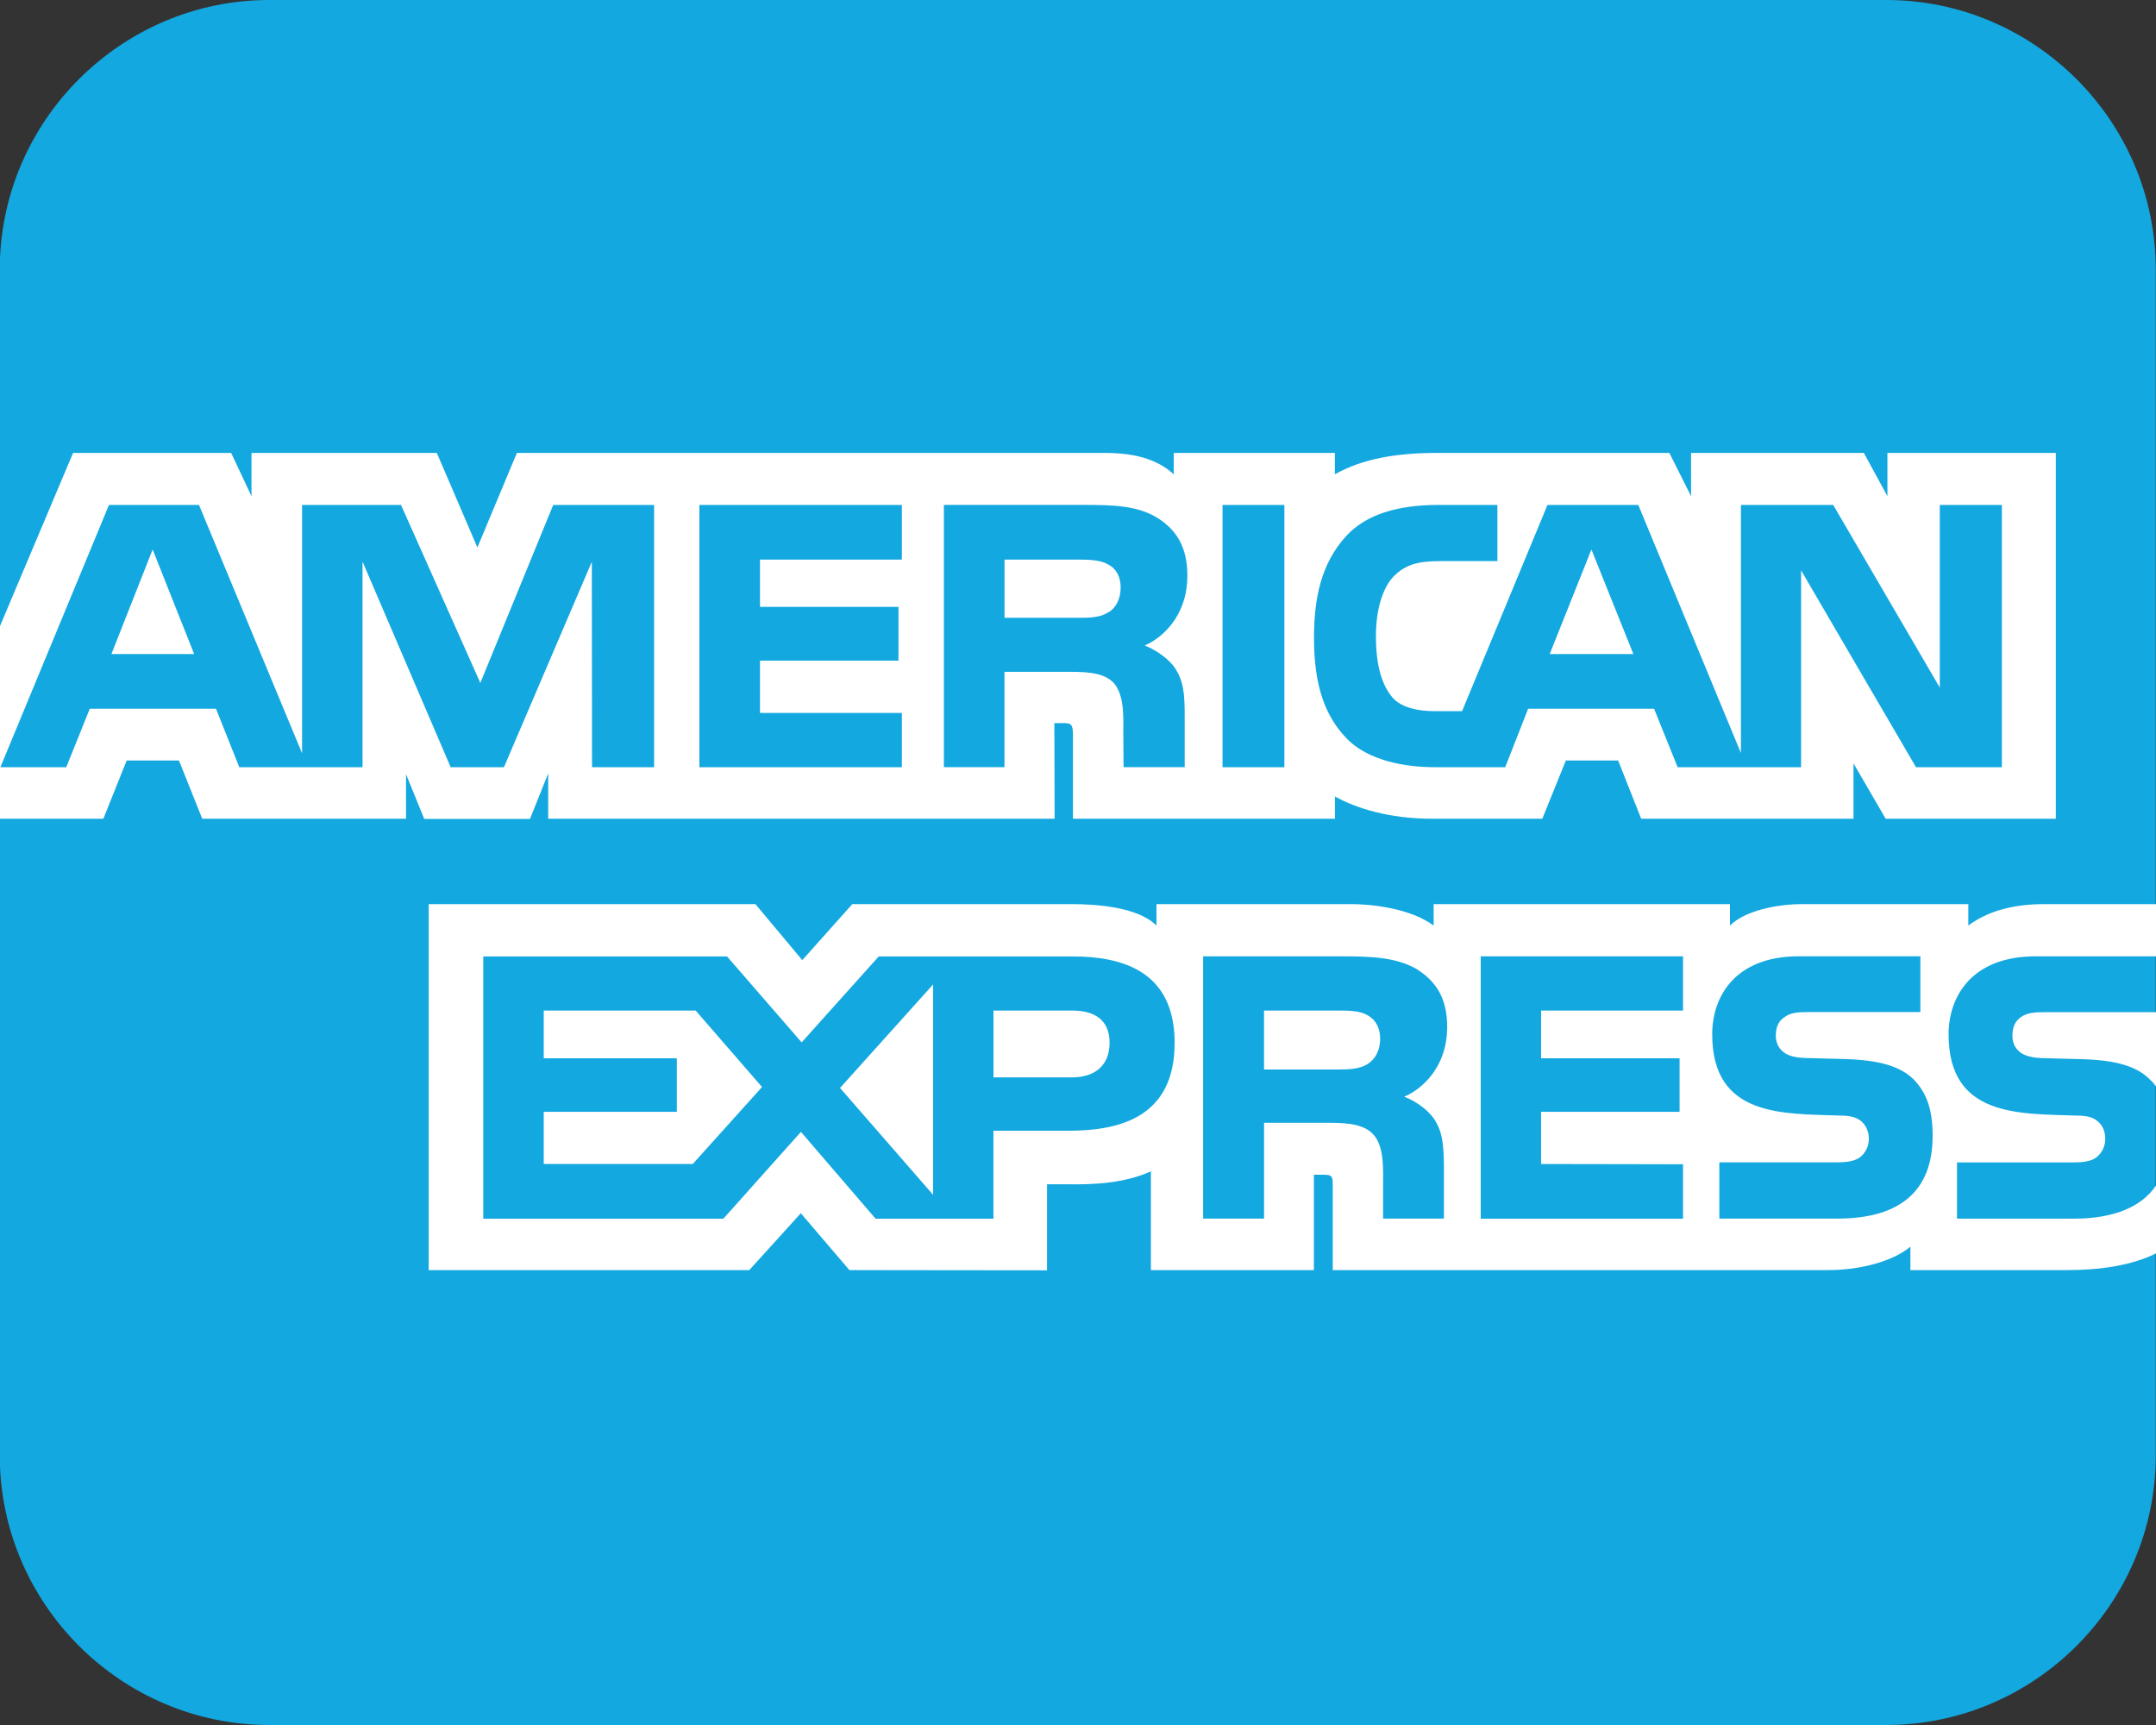
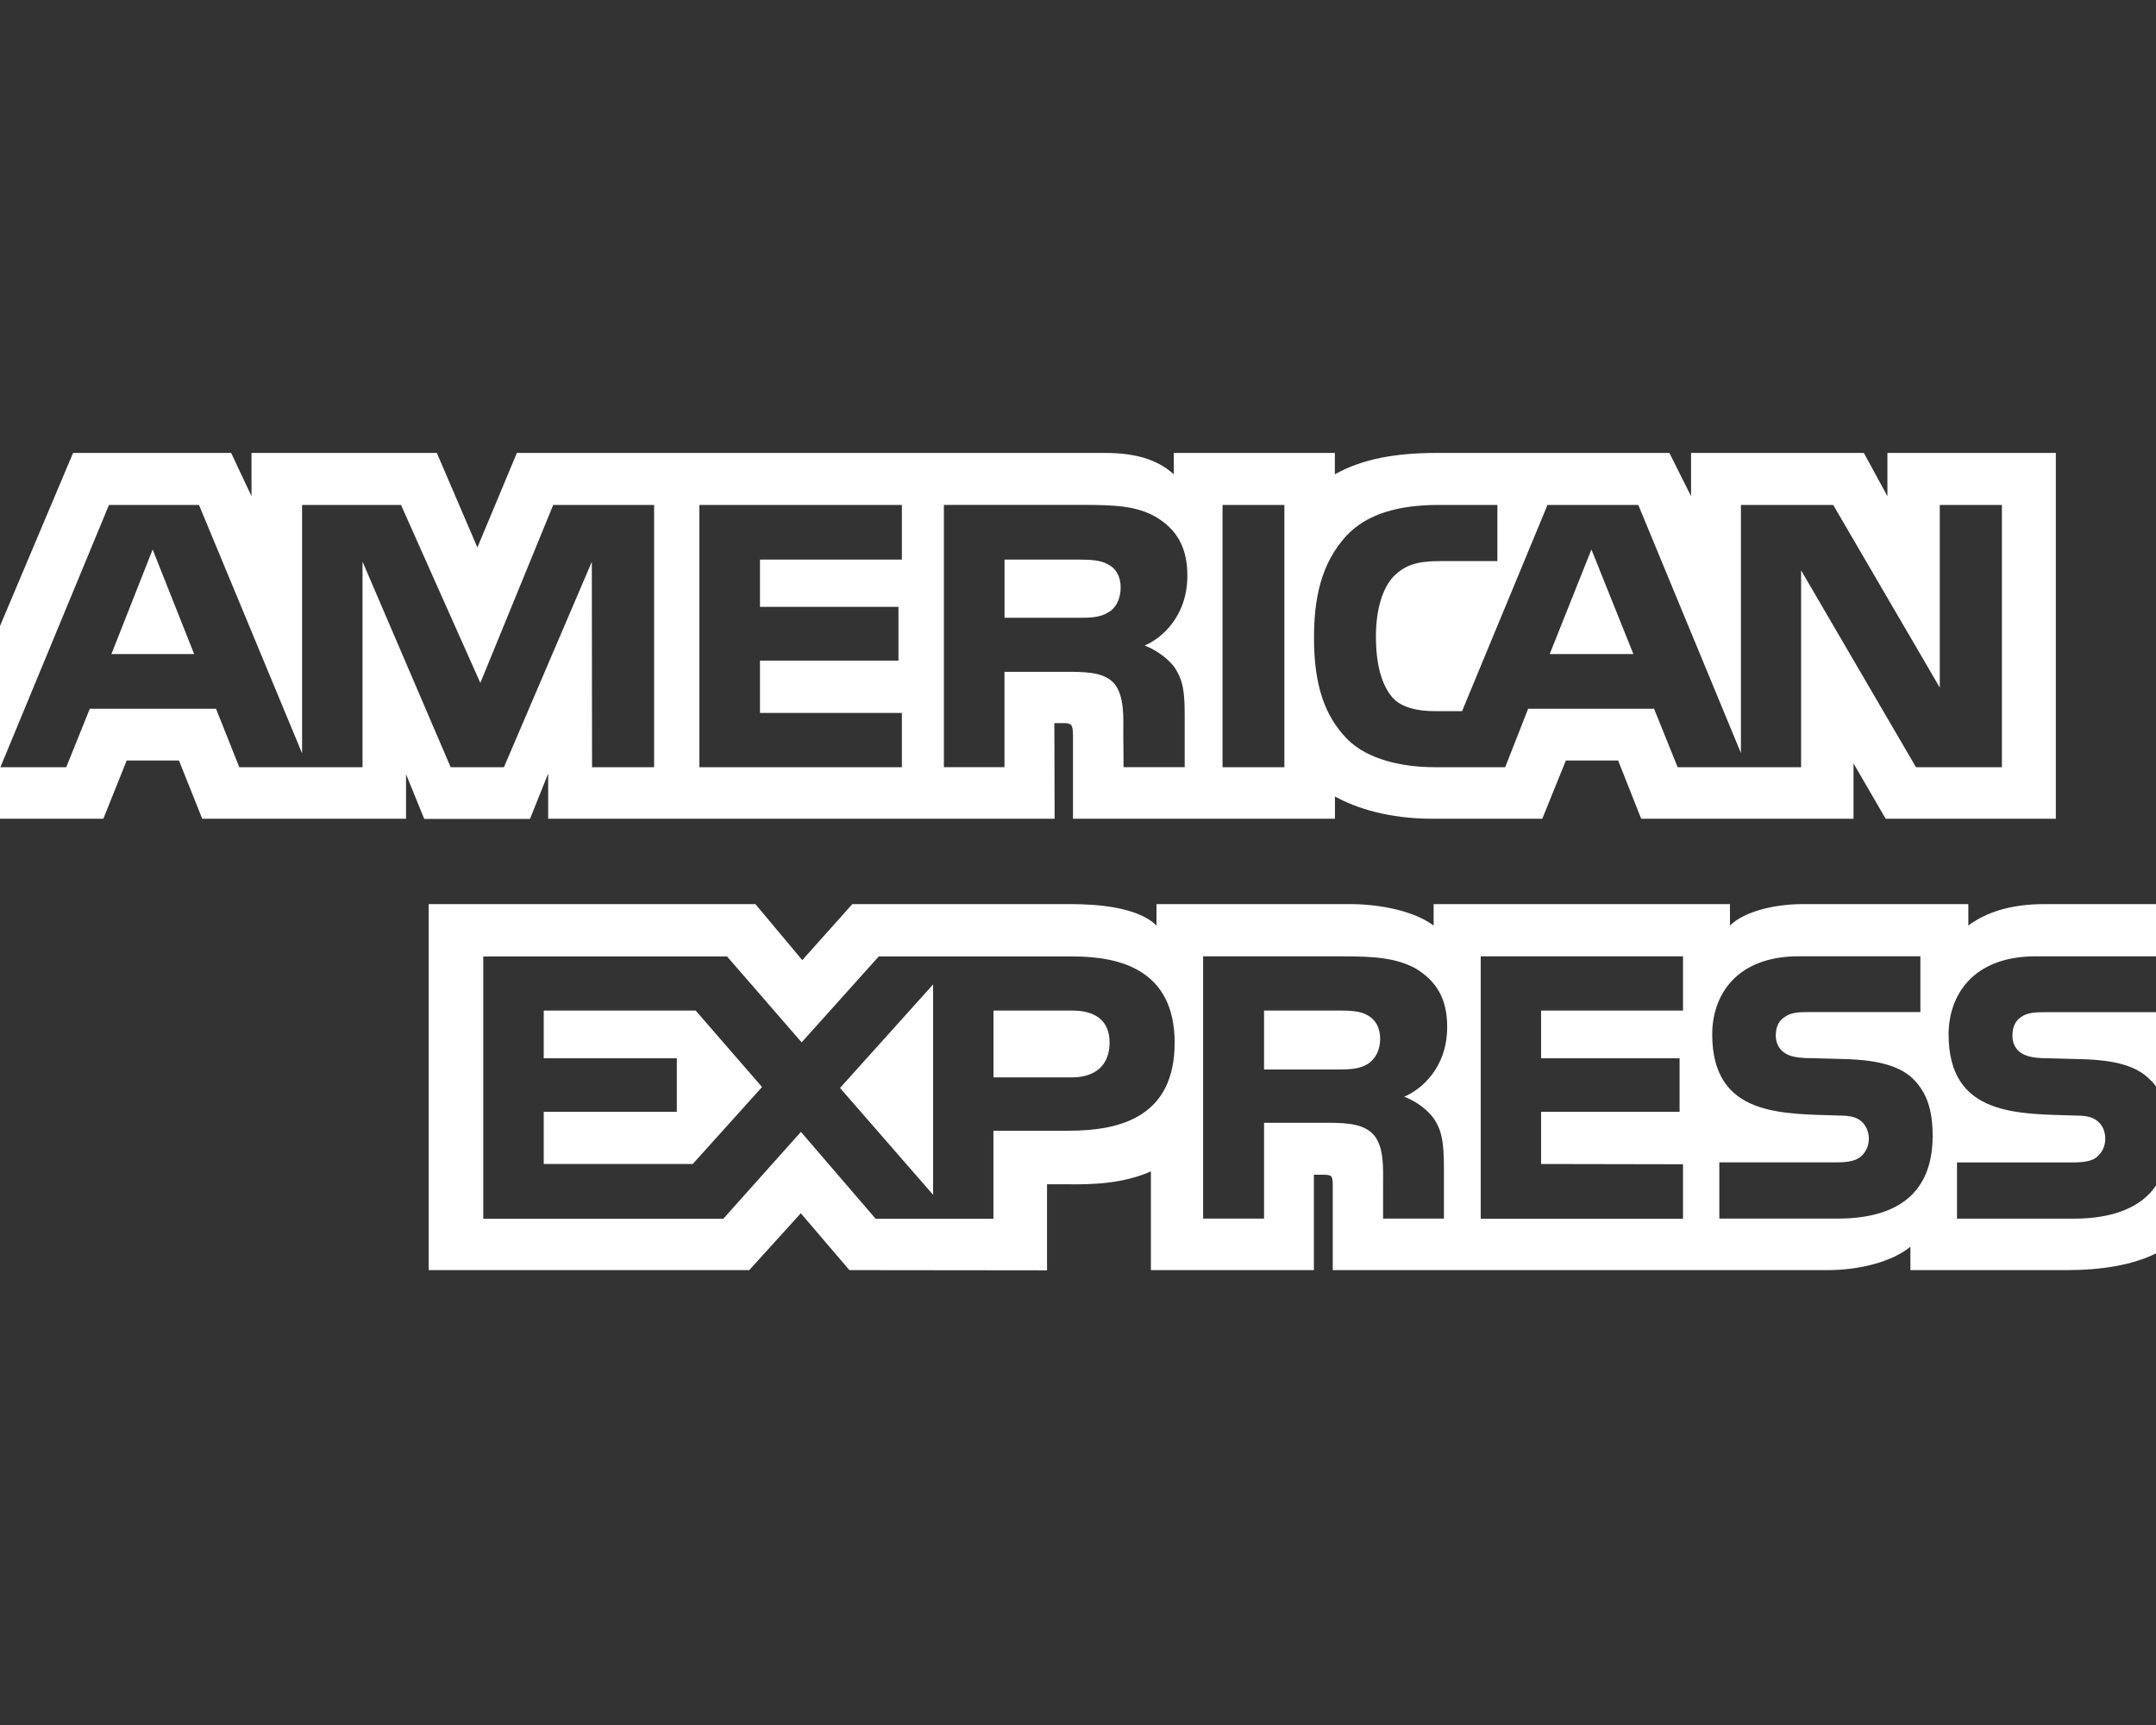
<svg xmlns="http://www.w3.org/2000/svg" enable-background="new 0 0 80 64" height="64" viewBox="0 0 80 64" width="80">
  <rect x="0" y="0" width="80" height="64" fill="#333333" stroke="none" />
-   <path d="m69.991 64h-60c-5.5 0-10-4.5-10-10v-44c0-5.5 4.5-10 10-10h60c5.5 0 10 4.5 10 10v44c0 5.5-4.5 10-10 10z" fill="#13a8e0" />
  <g fill="#fff" transform="translate(0 24)">
    <path d="m7.204.266-1.54-3.879-1.53 3.879zm33.913-1.543c-.31.192-.674.198-1.112.198h-2.731v-2.159h2.77c.392 0 .801.018 1.066.176.292.143.473.441.473.858-.002.425-.174.768-.466.927zm19.491 1.543-1.557-3.879-1.548 3.879zm-36.333 4.198h-2.307l-.008-7.621-3.261 7.621h-1.977l-3.27-7.627v7.627h-4.573l-.864-2.169h-4.683l-.874 2.169h-2.443l4.028-9.729h3.341l3.825 9.214v-9.214h3.671l2.943 6.603 2.704-6.603h3.744v9.729zm9.19 0h-7.514v-9.729h7.514v2.027h-5.265v1.754h5.138v1.994h-5.138v1.942h5.265zm10.593-7.109c0 1.552-1.001 2.353-1.584 2.593.492.194.912.536 1.113.819.318.483.372.916.372 1.785v1.91h-2.268l-.01-1.226c0-.587.055-1.429-.354-1.896-.33-.344-.83-.415-1.64-.415h-2.415v3.537h-2.248v-9.729h5.174c1.148 0 1.996.031 2.724.466.71.436 1.136 1.072 1.136 2.156zm3.6 7.109h-2.295v-9.729h2.295zm26.624 0h-3.188l-4.263-7.303v7.303h-4.581l-.875-2.169h-4.672l-.851 2.169h-2.631c-1.093 0-2.478-.249-3.262-1.075-.791-.826-1.202-1.945-1.202-3.716 0-1.442.246-2.762 1.212-3.805.728-.775 1.866-1.134 3.416-1.134h2.177v2.084h-2.131c-.82 0-1.285.128-1.73.578-.383.409-.646 1.184-.646 2.204 0 1.041.2 1.795.618 2.285.347.385.977.5 1.568.5h1.01l3.169-7.65h3.37l3.808 9.203v-9.203h3.425l3.954 6.775v-6.775h2.305zm-74.291 1.912h3.844l.866-2.161h1.939l.864 2.161h7.562v-1.653l.675 1.659h3.925l.675-1.685v1.679h18.791l-.009-3.548h.364c.254.008.327.033.327.469v3.079h9.72v-.826c.782.435 2.002.826 3.606.826h4.088l.875-2.161h1.939l.855 2.161h7.879v-2.053l1.193 2.053h6.314v-13.571h-6.249v1.604l-.874-1.604h-6.412v1.604l-.804-1.604h-8.659c-1.45 0-2.726.211-3.754.793v-.793h-5.978v.793c-.654-.602-1.547-.793-2.54-.793h-21.834l-1.465 3.506-1.505-3.506h-6.877v1.604l-.755-1.604h-5.866l-2.724 6.453v7.118z" />
    <path d="m80.011 13.553h-4.099c-.41 0-.684.016-.912.176-.237.157-.328.392-.328.701 0 .366.201.615.492.723.237.087.492.111.866.111l1.219.033c1.229.033 2.051.249 2.552.783.091.074.146.158.208.242v-2.77h.002zm0 6.416c-.547.826-1.61 1.245-3.052 1.245h-4.343v-2.087h4.326c.429 0 .729-.059.909-.242.157-.15.266-.367.266-.634 0-.284-.108-.508-.274-.644-.164-.149-.4-.217-.792-.217-2.113-.074-4.747.066-4.747-3.013 0-1.411.866-2.896 3.228-2.896h4.48v-1.937h-4.163c-1.256 0-2.168.312-2.813.795v-.795h-6.157c-.984 0-2.14.254-2.687.795v-.795h-10.996v.795c-.874-.651-2.353-.795-3.033-.795h-7.251v.795c-.693-.692-2.231-.795-3.17-.795h-8.116l-1.857 2.078-1.739-2.078h-12.124v13.579h11.896l1.913-2.11 1.803 2.11 7.333.008v-3.193h.721c.974.016 2.121-.025 3.133-.479v3.664h6.048v-3.539h.292c.371 0 .408.018.408.4v3.139h18.373c1.167 0 2.387-.309 3.061-.869v.869h5.828c1.213 0 2.397-.176 3.299-.626v-2.528zm-8.972-3.889c.438.47.673 1.061.673 2.062 0 2.092-1.265 3.07-3.534 3.07h-4.381v-2.087h4.363c.427 0 .729-.06.919-.242.155-.149.266-.368.266-.634 0-.284-.121-.508-.274-.643-.171-.15-.409-.217-.802-.217-2.103-.074-4.736.065-4.736-3.014 0-1.411.856-2.896 3.216-2.896h4.508v2.07h-4.127c-.408 0-.674.016-.9.178-.246.155-.337.39-.337.699 0 .366.208.615.491.725.238.087.493.109.875.109l1.211.033c1.222.037 2.06.253 2.569.787zm-20.295-.601c-.301.185-.672.201-1.111.201h-2.73v-2.187h2.77c.4 0 .801.01 1.073.175.292.158.466.46.466.875-.002.418-.176.754-.468.936zm1.359 1.21c.5.19.91.535 1.103.816.317.477.363.92.372 1.777v1.93h-2.258v-1.218c0-.587.055-1.452-.363-1.906-.33-.347-.83-.431-1.65-.431h-2.403v3.555h-2.261v-9.73h5.193c1.138 0 1.968.051 2.706.457.71.442 1.157 1.052 1.157 2.162-.002 1.553-1.004 2.344-1.596 2.588zm2.84-5.207h7.507v2.012h-5.267v1.77h5.139v1.986h-5.139v1.936l5.267.01v2.02h-7.507zm-15.174 4.491h-2.905v-2.479h2.932c.812 0 1.376.343 1.376 1.191-.001.842-.538 1.288-1.403 1.288zm-5.146 4.356-3.453-3.964 3.453-3.84zm-8.918-1.143h-5.529v-1.936h4.938v-1.986h-4.938v-1.77h5.638l2.462 2.836zm17.881-4.498c0 2.705-1.951 3.263-3.917 3.263h-2.807v3.265h-4.372l-2.771-3.222-2.878 3.222h-8.909v-9.73h9.046l2.768 3.188 2.86-3.188h7.187c1.788-.004 3.793.507 3.793 3.202z" />
  </g>
</svg>